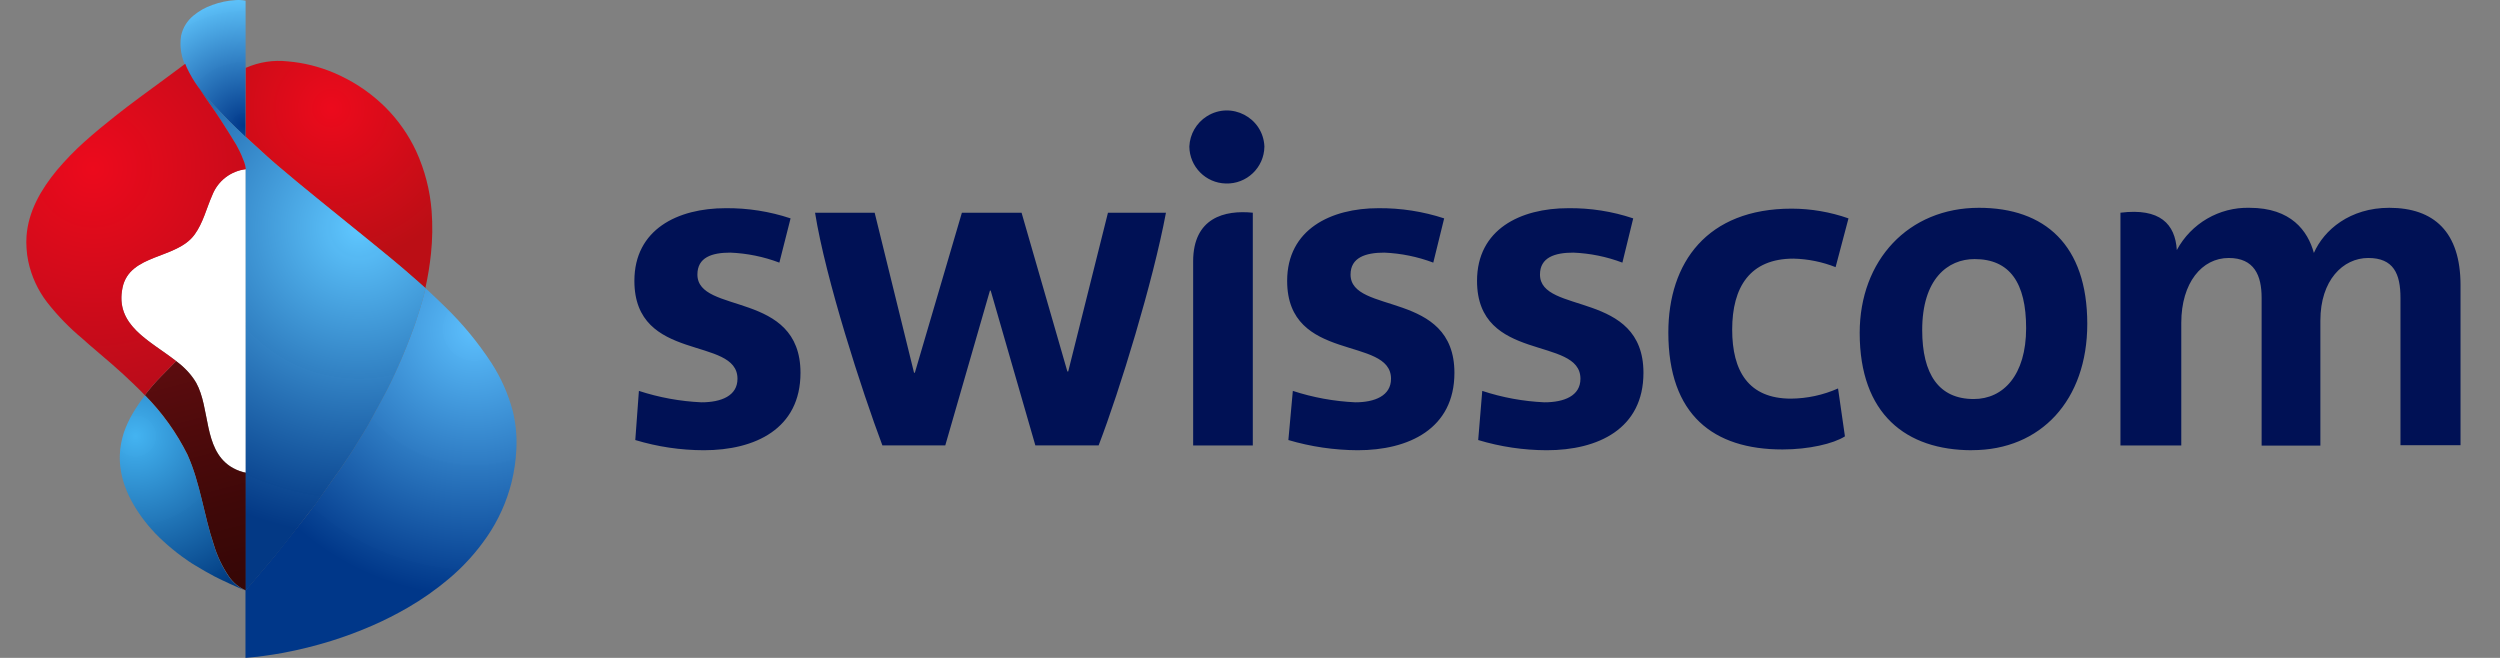
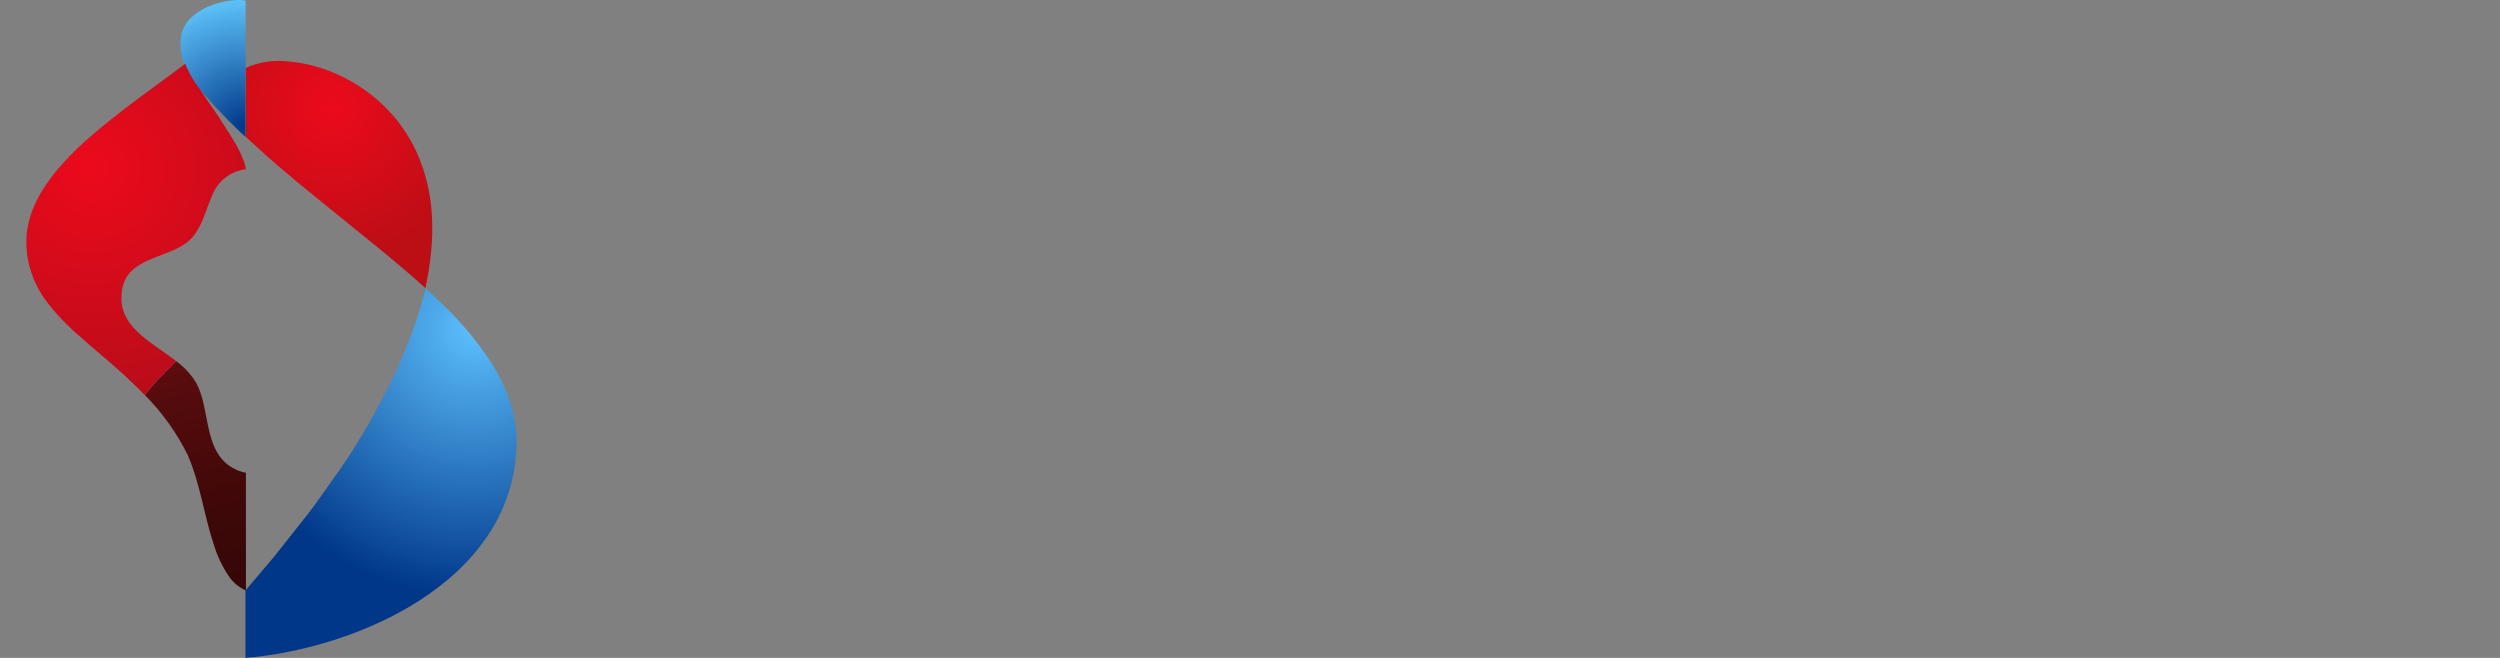
<svg xmlns="http://www.w3.org/2000/svg" xmlns:ns1="https://boxy-svg.com" id="swisscom_logo" viewBox="0 0 380 100">
  <rect x="0" y="0" width="380" height="100" fill="#808080" stroke="none" />
  <defs>
    <style>.cls-1{fill:none;}.cls-2{fill:#015;}.cls-3{fill:#fff;}.cls-4{fill:url(#linear-gradient);}.cls-5{fill:url(#radial-gradient);}.cls-6{fill:url(#radial-gradient-2);}.cls-7{fill:url(#radial-gradient-3);}.cls-8{fill:url(#radial-gradient-4);}.cls-9{fill:url(#radial-gradient-5);}.cls-10{fill:url(#radial-gradient-6);}</style>
    <linearGradient id="linear-gradient" x1="69.55" y1="48.21" x2="60.12" y2="84.19" gradientTransform="matrix(0.979, 0, 0, -0.98, -32.087, 137.408)" gradientUnits="userSpaceOnUse">
      <stop offset="0" stop-color="#350706" />
      <stop offset="0.36" stop-color="#3f0808" />
      <stop offset="0.98" stop-color="#5b0c0e" />
      <stop offset="1" stop-color="#5c0c0e" />
    </linearGradient>
    <radialGradient id="radial-gradient" cx="70.69" cy="120.71" r="20.17" gradientTransform="matrix(0.979, 0, 0, -0.98, -32.087, 137.408)" gradientUnits="userSpaceOnUse">
      <stop offset="0" stop-color="#003789" />
      <stop offset="1" stop-color="#5fc7ff" stop-opacity="0.98" />
    </radialGradient>
    <radialGradient id="radial-gradient-2" cx="84.22" cy="123.44" r="24.08" gradientTransform="matrix(0.979, 0, 0, -0.98, -32.087, 137.408)" gradientUnits="userSpaceOnUse">
      <stop offset="0" stop-color="#ec0a1c" />
      <stop offset="1" stop-color="#bb0e15" />
    </radialGradient>
    <radialGradient id="radial-gradient-3" cx="106.44" cy="89.14" r="41.36" gradientTransform="matrix(0.979, 0, 0, -0.98, -32.087, 137.408)" gradientUnits="userSpaceOnUse">
      <stop offset="0" stop-color="#5bc0ff" stop-opacity="0.98" />
      <stop offset="1" stop-color="#003789" />
    </radialGradient>
    <radialGradient id="radial-gradient-4" cx="53.82" cy="72.57" r="27.02" gradientTransform="matrix(0.979, 0, 0, -0.98, -32.087, 137.408)" gradientUnits="userSpaceOnUse">
      <stop offset="0" stop-color="#42b4f3" stop-opacity="0.98" />
      <stop offset="1" stop-color="#003a80" />
    </radialGradient>
    <radialGradient id="radial-gradient-5" cx="88.49" cy="104.89" r="47.74" gradientTransform="matrix(0.979, 0, 0, -0.98, -32.087, 137.408)" gradientUnits="userSpaceOnUse">
      <stop offset="0" stop-color="#5fc7ff" />
      <stop offset="1" stop-color="#003785" stop-opacity="0.98" />
    </radialGradient>
    <radialGradient id="radial-gradient-6" cx="47.21" cy="114.1" r="55.18" gradientTransform="matrix(0.979, 0, 0, -0.98, -32.087, 137.408)" gradientUnits="userSpaceOnUse">
      <stop offset="0" stop-color="#ec0a1c" />
      <stop offset="1" stop-color="#9e0d18" />
    </radialGradient>
  </defs>
  <title>Swisscom_Horizontal_RGB_Colour_Navy</title>
  <rect class="cls-1" x="137.88" y="-137.88" width="175.72" height="451.47" transform="matrix(0, 1, -1, 0, 313.59, -137.88)" />
-   <path class="cls-2" d="M 246.604 39.919 C 244.214 39.014 241.694 38.501 239.141 38.399 C 236.3 38.399 234.077 39.144 234.077 41.732 C 234.077 47.849 249.805 44.085 249.805 56.672 C 249.805 65.19 242.901 68.435 235.116 68.435 C 231.582 68.429 228.068 67.907 224.685 66.886 L 225.302 59.416 C 228.354 60.423 231.532 61.006 234.744 61.151 C 237.76 61.151 240.227 60.171 240.227 57.573 C 240.227 51.025 224.509 55.221 224.509 42.693 C 224.509 34.851 231.1 31.645 238.376 31.645 C 241.732 31.605 245.069 32.128 248.249 33.194 L 246.604 39.919 Z M 217.859 39.919 C 215.472 39.019 212.955 38.506 210.406 38.399 C 207.566 38.399 205.284 39.144 205.284 41.732 C 205.284 47.849 221.072 44.085 221.072 56.672 C 221.072 65.19 214.108 68.435 206.381 68.435 C 202.809 68.42 199.258 67.899 195.832 66.886 L 196.509 59.416 C 199.584 60.42 202.778 61.003 206.008 61.151 C 208.947 61.151 211.435 60.171 211.435 57.573 C 211.435 51.025 195.647 55.221 195.647 42.693 C 195.647 34.851 202.307 31.645 209.515 31.645 C 212.909 31.614 216.287 32.137 219.513 33.194 L 217.859 39.919 Z M 363.148 31.586 C 370.003 31.586 374 35.292 374 43.35 L 374 67.67 L 364.872 67.67 L 364.872 45.261 C 364.872 41.624 363.824 39.213 359.975 39.213 C 356.127 39.213 352.698 42.605 352.698 48.712 L 352.698 67.729 L 343.767 67.729 L 343.767 45.261 C 343.767 41.869 342.65 39.213 338.763 39.213 C 334.697 39.213 331.554 42.977 331.554 49.084 L 331.554 67.71 L 322.308 67.71 L 322.308 32.331 C 328.342 31.586 330.623 34.057 330.877 38.007 C 333.054 33.956 337.322 31.474 341.915 31.586 C 348.261 31.586 350.788 35.106 351.71 38.448 C 353.247 34.939 357.194 31.586 363.178 31.586 L 363.148 31.586 Z M 177.225 32.331 C 175.267 42.82 170.193 59.367 166.991 67.7 L 157.374 67.7 L 150.586 44.173 L 150.469 44.173 L 143.682 67.7 L 134.123 67.7 C 131.037 59.485 125.484 42.389 123.888 32.331 L 132.948 32.331 L 138.932 56.652 L 139.059 56.652 L 146.208 32.331 L 155.277 32.331 L 162.241 56.466 L 162.368 56.466 L 168.411 32.331 L 177.225 32.331 Z M 118.463 39.919 C 116.073 39.014 113.553 38.501 111 38.399 C 108.16 38.399 106.006 39.144 106.006 41.732 C 106.006 47.849 121.675 44.085 121.675 56.672 C 121.675 65.19 114.77 68.435 106.984 68.435 C 103.454 68.429 99.944 67.908 96.564 66.886 L 97.113 59.416 C 100.187 60.42 103.383 61.003 106.612 61.151 C 109.629 61.151 112.097 60.171 112.097 57.573 C 112.097 51.025 96.427 55.221 96.427 42.693 C 96.427 34.851 103.019 31.645 110.294 31.645 C 113.648 31.611 116.984 32.134 120.167 33.194 L 118.463 39.919 Z M 299.753 68.435 C 289.706 68.435 282.673 62.945 282.673 50.604 C 282.673 39.556 290.077 31.586 300.801 31.586 C 310.791 31.586 317.266 37.213 317.266 49.231 C 317.266 60.779 310.243 68.425 299.753 68.425 L 299.753 68.435 Z M 300.126 39.38 C 296.062 39.38 292.174 42.399 292.174 50.163 C 292.174 56.887 294.701 60.652 300.008 60.652 C 304.513 60.652 307.971 57.015 307.971 49.869 C 307.971 43.007 305.502 39.38 300.136 39.38 L 300.126 39.38 Z M 181.358 67.71 L 190.427 67.71 L 190.427 32.331 C 186.166 31.9 181.358 33.076 181.358 39.742 L 181.358 67.71 Z M 186.314 27.891 C 189.5 28.001 192.154 25.465 192.19 22.274 C 192.007 17.878 187.14 15.329 183.427 17.684 C 181.847 18.687 180.858 20.401 180.78 22.274 C 180.811 25.333 183.258 27.817 186.314 27.891 Z M 270.921 68.317 C 260.432 68.317 253.587 63.073 253.587 50.545 C 253.587 39.919 259.462 31.714 272.332 31.714 C 275.273 31.719 278.192 32.22 280.97 33.194 L 279.01 40.605 C 276.968 39.8 274.801 39.362 272.606 39.311 C 266.005 39.311 263.292 43.624 263.292 50.094 C 263.292 56.397 265.76 60.593 272.234 60.593 C 274.698 60.571 277.13 60.044 279.383 59.044 L 280.43 66.327 C 278.668 67.455 274.907 68.317 270.961 68.317 L 270.921 68.317 Z" ns1:origin="0.329906 0.643056" />
-   <path class="cls-3" d="M 37.361 25.705 C 35.074 25.974 33.121 27.481 32.277 29.626 C 31.378 31.635 30.887 33.851 29.565 35.655 C 26.823 39.419 19.713 38.537 18.626 43.703 C 17.03 51.29 26.892 52.888 29.82 58.171 C 31.966 62.093 30.917 68.121 34.972 70.856 C 35.591 71.263 36.272 71.568 36.989 71.758 C 37.114 71.792 37.241 71.819 37.371 71.836 C 37.371 71.836 37.361 25.705 37.361 25.705 Z" ns1:origin="8.961982 0.52665" />
  <path class="cls-4" d="M 37.371 71.856 L 36.989 71.778 C 36.269 71.587 35.584 71.283 34.962 70.876 C 30.907 68.141 31.956 62.053 29.82 58.191 C 29.061 56.936 28.063 55.843 26.882 54.976 L 26.774 54.888 C 26.304 55.358 25.609 56.093 24.482 57.221 C 23.607 58.115 22.787 59.061 22.025 60.054 C 24.645 62.696 26.827 65.74 28.488 69.072 C 30.446 73.474 30.976 78.267 32.504 82.796 C 33.015 84.496 33.781 86.109 34.775 87.58 C 35.416 88.538 36.321 89.291 37.381 89.746 L 37.381 71.807 L 37.371 71.856 Z" ns1:origin="10.808478 -0.14023" />
  <path class="cls-5" d="M 32.552 16.039 C 32.983 16.51 33.532 17.078 34.021 17.588 C 34.51 18.098 35.177 18.784 35.892 19.47 C 36.333 19.892 36.872 20.45 37.332 20.843 L 37.332 0.11 C 36.852 0.013 36.361 -0.021 35.872 0.012 C 34.638 0.082 33.42 0.333 32.258 0.757 C 31.222 1.12 30.256 1.665 29.409 2.364 C 28.453 3.141 27.79 4.219 27.529 5.423 C 27.264 7.103 27.554 8.822 28.352 10.324 C 28.837 11.355 29.418 12.341 30.084 13.265 C 30.084 13.265 30.575 13.863 30.849 14.167 C 31.407 14.735 31.984 15.382 32.552 16.039 Z" ns1:origin="16.221222 2.398864" />
  <path class="cls-6" d="M 65.607 32.077 C 65.364 28.937 64.572 25.864 63.265 22.999 C 62.115 20.531 60.545 18.281 58.624 16.353 C 58.438 16.167 58.242 15.971 58.045 15.794 C 56.967 14.785 55.801 13.877 54.56 13.079 C 53.336 12.294 52.049 11.614 50.71 11.05 C 48.506 10.119 46.17 9.54 43.787 9.334 C 41.596 9.083 39.378 9.421 37.361 10.314 L 37.361 20.803 C 38.536 21.882 39.947 23.176 40.662 23.813 C 41.161 24.254 41.641 24.675 42.141 25.107 L 43.599 26.332 L 45.118 27.616 C 45.745 28.146 47.997 29.969 48.262 30.194 L 48.703 30.547 L 54.392 35.164 L 54.52 35.262 C 55.284 35.88 59.211 39.046 61.14 40.703 C 63.07 42.36 64.519 43.644 64.656 43.791 C 65.038 42.069 65.322 40.328 65.508 38.576 C 65.735 36.416 65.768 34.242 65.607 32.077 Z" ns1:origin="5.314255 1.179772" />
  <path class="cls-7" d="M 77.947 62.494 C 77.26 59.917 76.177 57.463 74.733 55.221 C 72.692 52.087 70.304 49.193 67.614 46.594 C 66.634 45.614 65.655 44.732 64.676 43.801 C 64.578 44.242 64.333 45.291 63.844 46.888 C 63.589 47.722 63.129 49.094 62.952 49.614 C 62.688 50.368 62.178 51.721 61.835 52.554 C 61.366 53.78 60.622 55.495 59.955 56.926 C 58.996 58.985 58.456 59.965 57.389 61.926 C 56.909 62.798 56.499 63.632 55.901 64.671 C 55.695 65.024 55.479 65.396 55.224 65.808 C 55.117 65.974 53.883 67.974 53.756 68.2 C 53.511 68.582 53.236 69.023 53.071 69.268 C 51.591 71.533 51.464 71.64 51.23 71.974 C 50.681 72.719 51.425 71.699 50.387 73.16 L 47.929 76.63 C 47.567 77.13 46.341 78.738 44.99 80.414 C 43.639 82.09 42.248 83.923 41.632 84.658 L 37.312 89.756 L 37.312 100 C 39.134 99.853 41.034 99.598 42.983 99.245 C 45.478 98.777 47.944 98.166 50.367 97.412 C 52.49 96.749 54.577 95.97 56.615 95.079 C 58.447 94.278 60.232 93.374 61.964 92.373 C 64.186 91.089 66.289 89.609 68.251 87.952 C 70.458 86.092 72.404 83.942 74.038 81.561 C 75.745 79.072 76.997 76.301 77.741 73.376 C 78.161 71.703 78.411 69.992 78.485 68.268 C 78.585 66.327 78.402 64.383 77.947 62.494 Z" ns1:origin="3.657514 0.110302" />
-   <path class="cls-8" d="M 34.765 87.629 C 33.771 86.158 33.005 84.545 32.494 82.845 C 30.966 78.277 30.477 73.483 28.478 69.121 C 26.819 65.791 24.64 62.746 22.025 60.103 C 21.336 60.997 20.704 61.933 20.134 62.906 C 19.615 63.794 19.183 64.73 18.841 65.7 C 18.664 66.249 18.519 66.809 18.411 67.376 C 18.301 67.959 18.234 68.549 18.214 69.141 C 18.188 69.904 18.232 70.67 18.352 71.425 C 18.485 72.259 18.696 73.079 18.978 73.875 C 19.345 74.898 19.813 75.883 20.369 76.816 L 20.614 77.218 C 21.767 79.073 23.171 80.759 24.786 82.227 C 25.696 83.069 26.655 83.859 27.656 84.59 C 28.332 85.07 29.017 85.57 29.723 85.972 C 30.701 86.56 31.632 87.109 32.611 87.619 C 33.943 88.305 36.04 89.256 37.381 89.795 C 36.318 89.341 35.409 88.589 34.765 87.629 Z" ns1:origin="8.855293 -0.340264" />
-   <path class="cls-9" d="M 64.656 43.791 C 64.519 43.663 62.942 42.242 61.14 40.703 C 59.338 39.164 55.264 35.88 54.52 35.262 L 54.392 35.164 L 48.703 30.557 C 48.487 30.39 48.34 30.263 48.262 30.194 C 47.997 29.979 45.745 28.155 45.118 27.626 L 43.599 26.352 L 42.151 25.146 C 41.622 24.715 41.17 24.293 40.662 23.842 C 39.947 23.215 38.536 21.882 37.361 20.843 C 36.911 20.421 36.383 19.862 35.931 19.48 C 35.216 18.794 34.668 18.245 34.061 17.598 C 33.454 16.951 33.022 16.52 32.591 16.049 C 31.984 15.392 31.407 14.745 30.887 14.138 L 30.3 13.451 C 30.642 14.01 31.358 15.039 31.72 15.549 C 32.7 17 32.514 16.696 33.493 18.166 C 34.16 19.147 35.286 20.97 35.901 22.009 C 35.981 22.139 36.053 22.273 36.118 22.411 C 36.497 23.122 36.825 23.859 37.096 24.617 C 37.227 24.963 37.309 25.326 37.341 25.695 C 37.341 25.695 37.341 71.817 37.341 71.846 L 37.341 89.785 L 41.66 84.688 C 42.277 83.953 43.688 82.159 45.02 80.443 C 46.351 78.728 47.547 77.159 47.959 76.659 L 50.416 73.15 C 51.454 71.689 50.71 72.709 51.259 71.964 C 51.493 71.631 51.621 71.523 53.1 69.258 L 53.785 68.19 C 53.913 67.964 55.146 65.965 55.255 65.788 C 55.509 65.386 55.724 65.014 55.93 64.661 C 56.527 63.622 56.909 62.789 57.418 61.916 C 58.486 59.956 59.005 58.975 59.965 56.936 C 60.631 55.485 61.375 53.78 61.845 52.564 C 62.188 51.711 62.698 50.349 62.952 49.623 C 63.138 49.094 63.599 47.732 63.854 46.898 C 64.343 45.291 64.588 44.242 64.686 43.801 L 64.656 43.791 Z" ns1:origin="4.586169 0.478802" />
  <path class="cls-10" d="M 22.015 60.054 C 22.777 59.061 23.597 58.115 24.473 57.221 C 25.599 56.093 26.294 55.368 26.765 54.888 C 22.847 51.8 17.411 49.486 18.626 43.722 C 19.713 38.556 26.823 39.438 29.565 35.674 C 30.887 33.87 31.378 31.655 32.277 29.645 C 33.121 27.501 35.074 25.994 37.361 25.724 C 37.33 25.352 37.247 24.986 37.117 24.636 C 36.846 23.88 36.519 23.146 36.137 22.44 C 36.076 22.298 36.002 22.161 35.921 22.029 C 35.305 20.999 34.179 19.196 33.513 18.186 C 32.533 16.716 32.749 17.02 31.739 15.579 C 31.378 15.059 30.662 14.03 30.32 13.471 C 30.255 13.403 30.196 13.332 30.143 13.255 C 29.475 12.332 28.894 11.348 28.409 10.314 L 28.154 9.697 L 24.982 12.05 C 22.475 13.892 19.948 15.716 17.51 17.647 C 15.903 18.911 14.327 20.225 12.818 21.568 C 11.326 22.908 9.93 24.349 8.637 25.881 C 6.217 28.822 4.308 32.116 4.033 35.88 C 3.989 36.494 3.989 37.109 4.033 37.723 C 4.07 38.382 4.154 39.037 4.288 39.683 C 4.762 41.966 5.747 44.11 7.168 45.957 C 8.759 47.991 10.565 49.849 12.554 51.496 L 13.533 52.368 C 15.835 54.329 18.175 56.289 20.389 58.446 C 21.015 59.034 21.613 59.652 22.21 60.279 L 22.025 60.073 L 22.015 60.054 Z" ns1:origin="5.515422 0.796783" />
</svg>